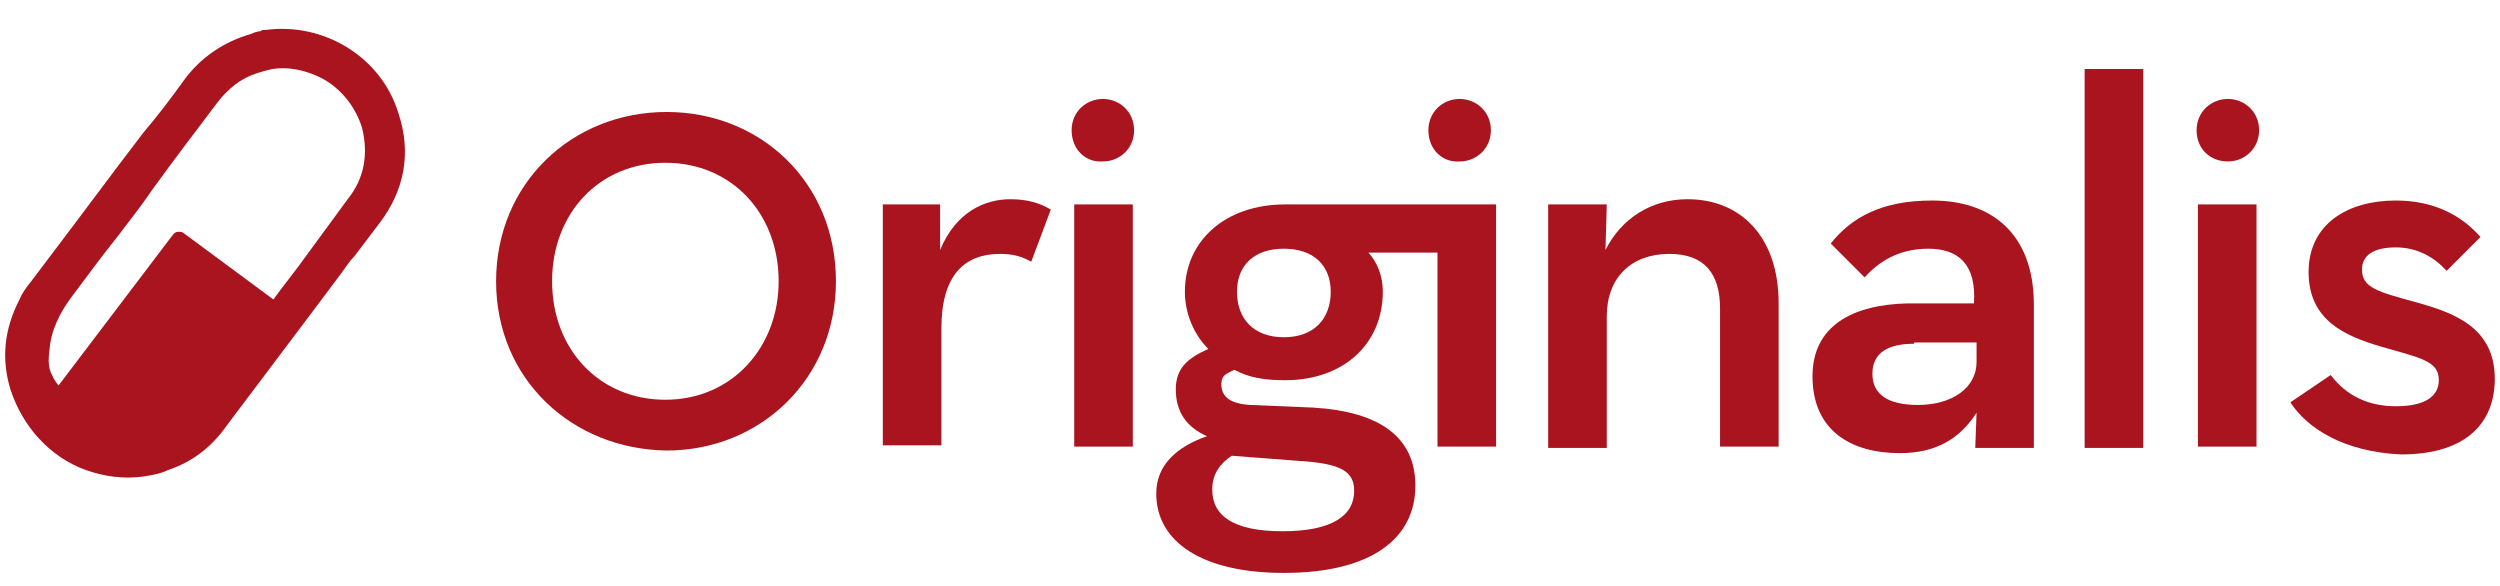
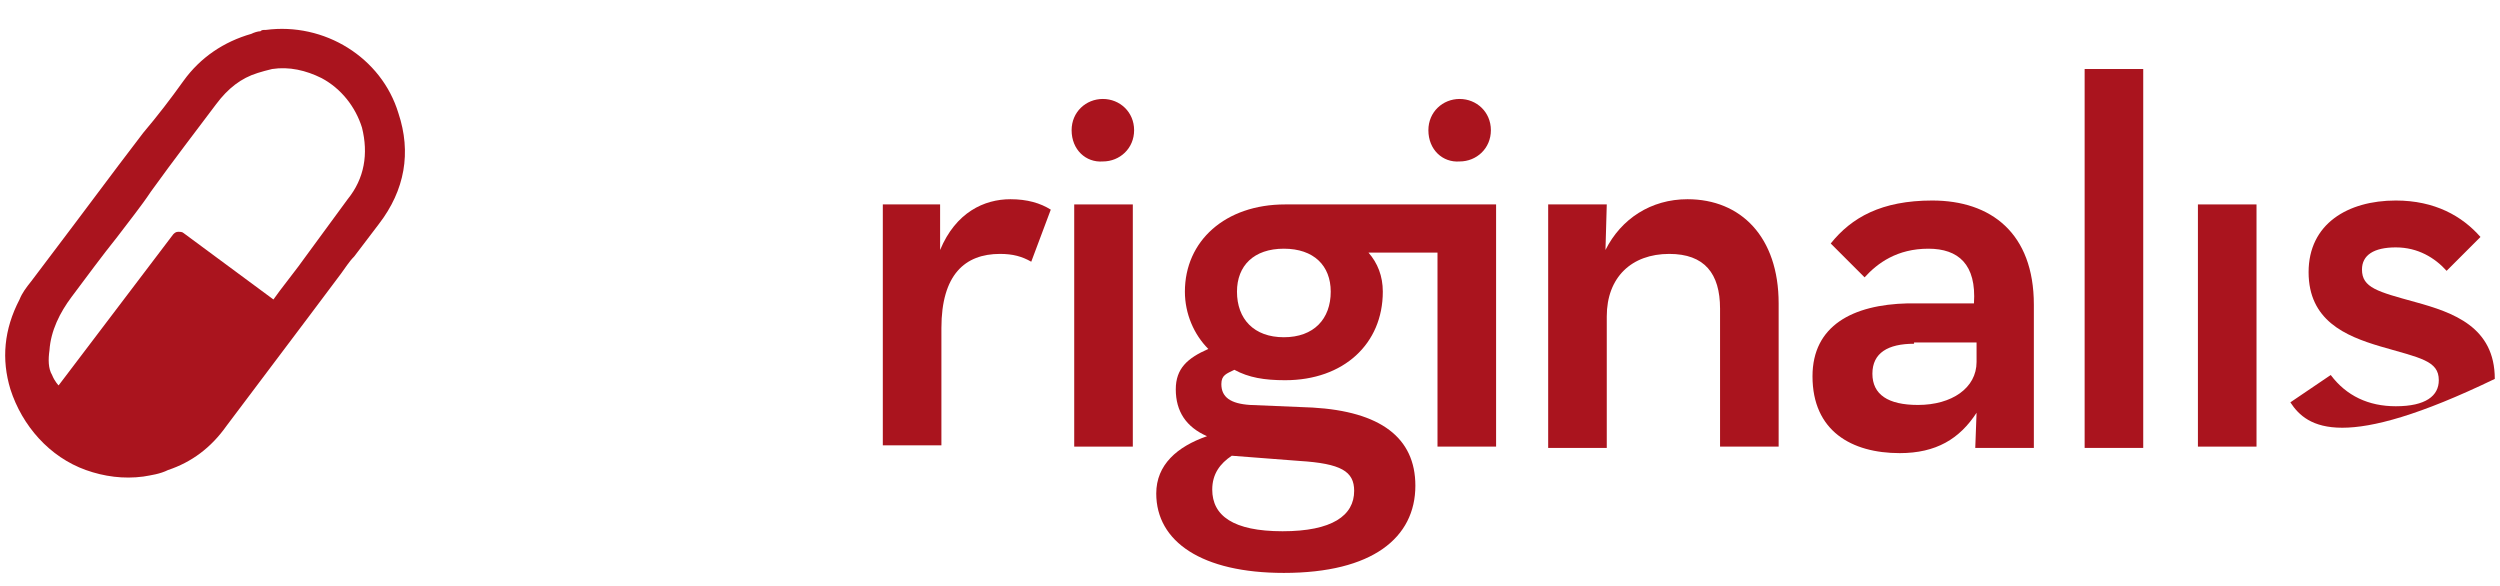
<svg xmlns="http://www.w3.org/2000/svg" id="Layer_1" x="0px" y="0px" viewBox="0 0 192 45" style="enable-background:new 0 0 192 45;" xml:space="preserve">
  <style type="text/css">	.st0{fill:#AA141E;}</style>
  <g>
    <path class="st0" d="M30.6,8.7c-1.3-4.3-5.7-7-10.2-6.4c0,0,0,0-0.1,0c-0.1,0-0.2,0-0.3,0.1c-0.2,0-0.5,0.1-0.7,0.2  c-2.1,0.6-3.9,1.8-5.2,3.6c-1,1.4-2,2.7-3.1,4c-0.6,0.8-1.3,1.7-1.9,2.5c-2.4,3.2-4.5,6-6.7,8.9c-0.4,0.5-0.7,0.9-0.9,1.4  c-1.2,2.3-1.4,4.6-0.7,6.9c0.9,2.8,3,5.2,5.8,6.2c1.4,0.5,2.9,0.7,4.4,0.5c0.6-0.1,1.3-0.2,1.9-0.5c1.8-0.6,3.3-1.7,4.5-3.4  c2.1-2.8,4.3-5.7,6.4-8.5l2.4-3.2c0.3-0.4,0.6-0.9,1-1.3c0.6-0.8,1.3-1.7,1.9-2.5C31.1,14.6,31.6,11.7,30.6,8.7z M26.7,15.3  c-1.1,1.5-2.2,3-3.3,4.5c-0.4,0.6-2,2.6-2.4,3.2l-6.9-5.1c-0.1-0.1-0.3-0.1-0.4-0.1l0,0c-0.2,0-0.3,0.1-0.4,0.2L4.5,29.6  c0,0-0.3-0.3-0.5-0.8c-0.3-0.5-0.3-1.2-0.2-1.9c0.1-1.5,0.8-2.9,1.7-4.1c1.2-1.6,2.3-3.1,3.5-4.6c0.9-1.2,1.8-2.3,2.6-3.5  c1.8-2.5,3.5-4.7,5-6.7c0.9-1.2,1.9-2,3.2-2.4c0.3-0.1,0.7-0.2,1.1-0.3c1.3-0.2,2.6,0.1,3.8,0.7c1.5,0.8,2.6,2.2,3.1,3.8  C28.3,11.8,28,13.7,26.7,15.3z" />
-     <path class="st0" d="M38.1,21.6c0-7.5,5.8-13,13.1-13c7.2,0,13,5.4,13,13c0,7.5-5.8,13-13,13C43.9,34.5,38.1,29.1,38.1,21.6z   M59.8,21.6c0-5.2-3.6-9.1-8.7-9.1s-8.7,3.9-8.7,9.1c0,5.2,3.6,9.1,8.7,9.1S59.8,26.7,59.8,21.6z" />
    <path class="st0" d="M67.7,15.7h4.5l0,3.5c1.2-2.9,3.4-3.9,5.4-3.9c1.3,0,2.3,0.3,3.1,0.8l-1.5,4c-0.7-0.4-1.4-0.6-2.4-0.6  c-2.7,0-4.5,1.6-4.5,5.7v9h-4.5V15.7z" />
    <path class="st0" d="M118.9,15.7h4.5l-0.1,3.5c1.2-2.4,3.5-3.9,6.3-3.9c4.1,0,7,2.9,7,8v11h-4.5V23.7c0-2.7-1.2-4.2-3.9-4.2  c-2.9,0-4.8,1.8-4.8,4.8v10.1h-4.5V15.7z" />
    <path class="st0" d="M148.1,19.1c-2.4,0-3.9,1.1-4.9,2.2l-2.6-2.6c1.6-2,3.9-3.3,7.8-3.3c4.5,0,7.8,2.5,7.8,8v11h-4.5l0.1-2.7  c-1.3,2-3.1,3.1-5.9,3.1c-3.7,0-6.7-1.7-6.7-5.9c0-3.9,3.1-5.5,7.3-5.6h5.1C151.8,20.3,150.4,19.1,148.1,19.1z M147,26.4  c-2,0-3.2,0.7-3.2,2.3c0,1.6,1.2,2.4,3.5,2.4c2.6,0,4.5-1.3,4.5-3.3v-1.5H147z" />
    <path class="st0" d="M160.1,5.3h4.5v29.1h-4.5V5.3z" />
-     <path class="st0" d="M175.9,30.9l3.1-2.1c1.2,1.6,2.9,2.4,5,2.4c2.3,0,3.3-0.8,3.3-2c0-1.5-1.4-1.7-4.5-2.6c-2.7-0.8-5.5-2-5.5-5.7  c0-3.7,3-5.5,6.7-5.5c3,0,5.1,1.2,6.5,2.8l-2.6,2.6c-0.9-1-2.2-1.8-3.9-1.8c-1.7,0-2.6,0.6-2.6,1.7c0,1.4,1.2,1.7,4.1,2.5  c2.9,0.8,6.1,1.9,6.1,5.9c0,3.2-2,5.8-7.2,5.8C180,34.7,177.2,32.9,175.9,30.9z" />
+     <path class="st0" d="M175.9,30.9l3.1-2.1c1.2,1.6,2.9,2.4,5,2.4c2.3,0,3.3-0.8,3.3-2c0-1.5-1.4-1.7-4.5-2.6c-2.7-0.8-5.5-2-5.5-5.7  c0-3.7,3-5.5,6.7-5.5c3,0,5.1,1.2,6.5,2.8l-2.6,2.6c-0.9-1-2.2-1.8-3.9-1.8c-1.7,0-2.6,0.6-2.6,1.7c0,1.4,1.2,1.7,4.1,2.5  c2.9,0.8,6.1,1.9,6.1,5.9C180,34.7,177.2,32.9,175.9,30.9z" />
    <g>
      <path class="st0" d="M82.4,15.7H87v18.6h-4.5V15.7z" />
      <path class="st0" d="M82.3,10c0-1.4,1.1-2.4,2.4-2.4c1.3,0,2.4,1,2.4,2.4c0,1.4-1.1,2.4-2.4,2.4C83.4,12.5,82.3,11.5,82.3,10z" />
    </g>
    <g>
      <path class="st0" d="M110.2,15.7L110.2,15.7l-8.8,0c-0.8,0-1.7,0-2.7,0c-4.6,0-7.7,2.8-7.7,6.7c0,1.7,0.7,3.3,1.8,4.4   c-1.6,0.7-2.5,1.5-2.5,3.1c0,1.7,0.8,2.9,2.4,3.6c-2.3,0.8-3.9,2.2-3.9,4.4c0,3.7,3.5,6.1,9.8,6.1c6.8,0,10.1-2.7,10.1-6.7   c0-3.7-2.7-5.7-7.9-6L96,31.1c-1.5-0.1-2.2-0.6-2.2-1.6c0-0.7,0.4-0.8,1-1.1c1.1,0.6,2.3,0.8,3.9,0.8c4.5,0,7.5-2.8,7.5-6.8   c0-1.2-0.4-2.2-1.1-3h5.3v14.9h4.5V15.7H110.2z M94.6,35l5.2,0.4c3.2,0.2,4.2,0.8,4.2,2.3c0,1.9-1.7,3.1-5.5,3.1   c-3.8,0-5.4-1.2-5.4-3.2C93.1,36.4,93.7,35.6,94.6,35z M98.6,25.9c-2.3,0-3.6-1.4-3.6-3.5c0-2,1.3-3.3,3.6-3.3   c2.3,0,3.6,1.3,3.6,3.3C102.2,24.5,100.9,25.9,98.6,25.9z" />
      <path class="st0" d="M109.7,10c0-1.4,1.1-2.4,2.4-2.4c1.3,0,2.4,1,2.4,2.4c0,1.4-1.1,2.4-2.4,2.4C110.8,12.5,109.7,11.5,109.7,10z   " />
    </g>
    <g>
      <path class="st0" d="M168.8,15.7h4.5v18.6h-4.5V15.7z" />
-       <path class="st0" d="M168.7,10c0-1.4,1.1-2.4,2.4-2.4s2.4,1,2.4,2.4c0,1.4-1.1,2.4-2.4,2.4S168.7,11.5,168.7,10z" />
    </g>
  </g>
</svg>